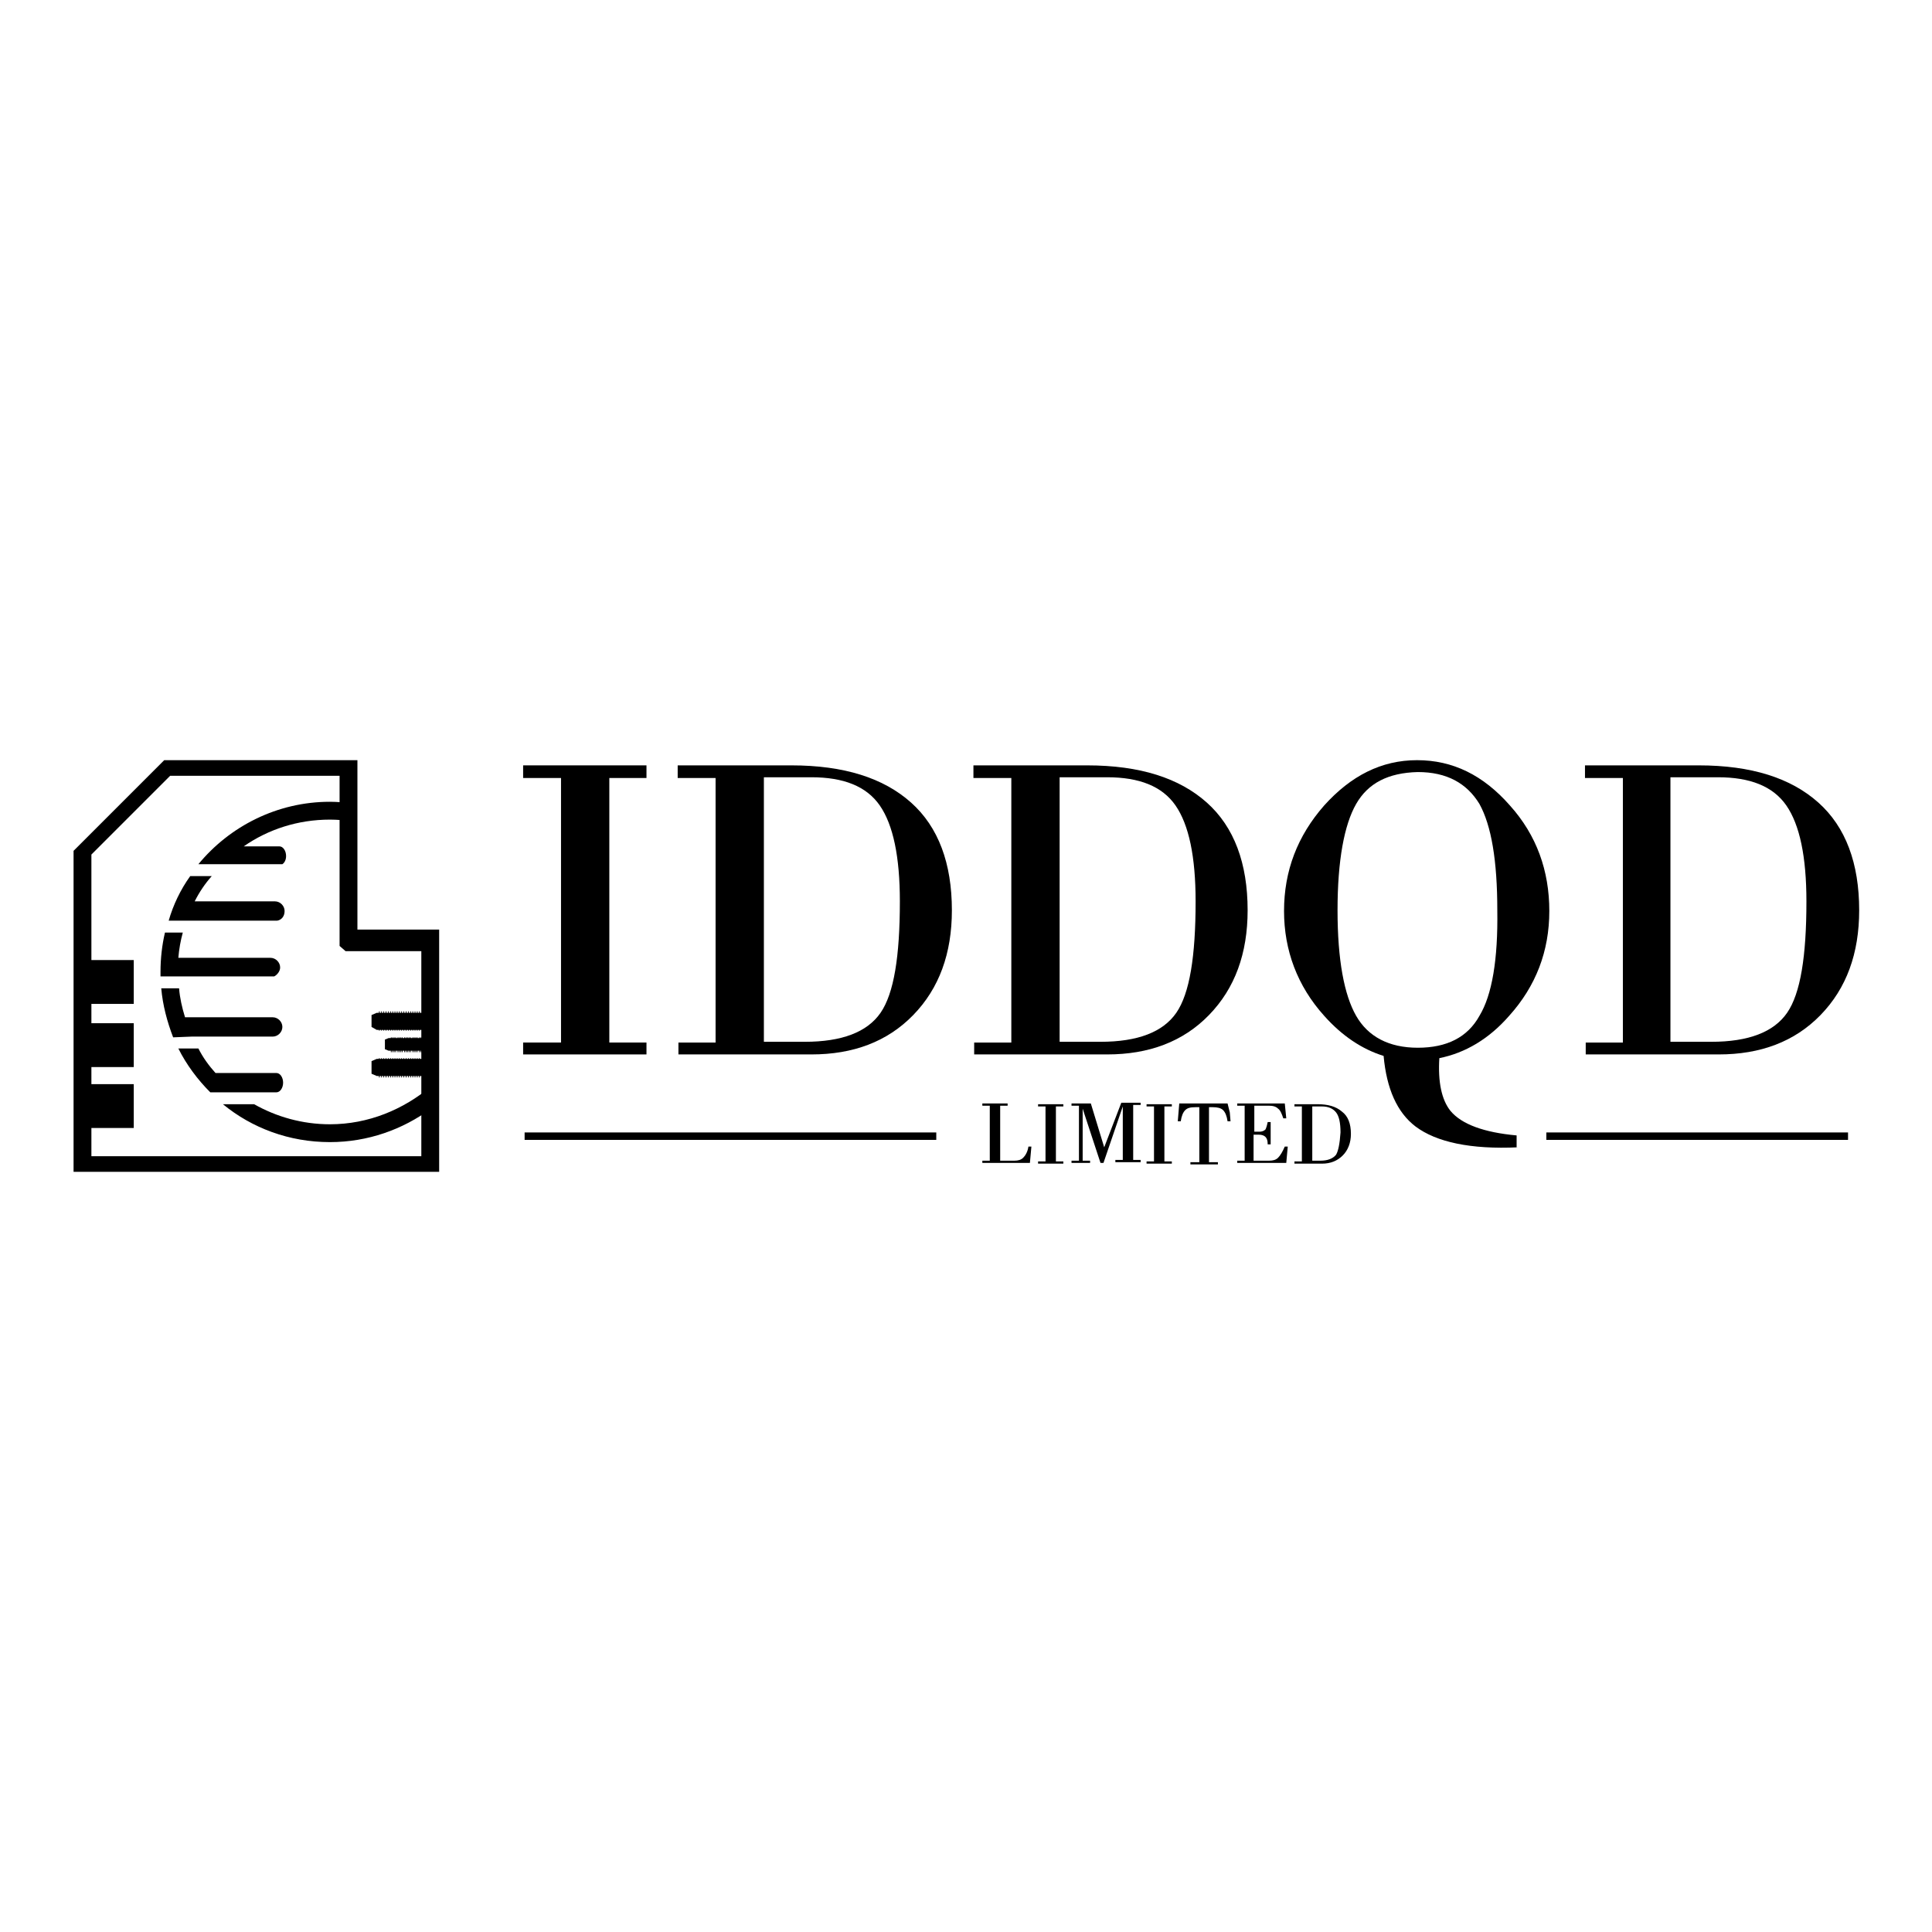
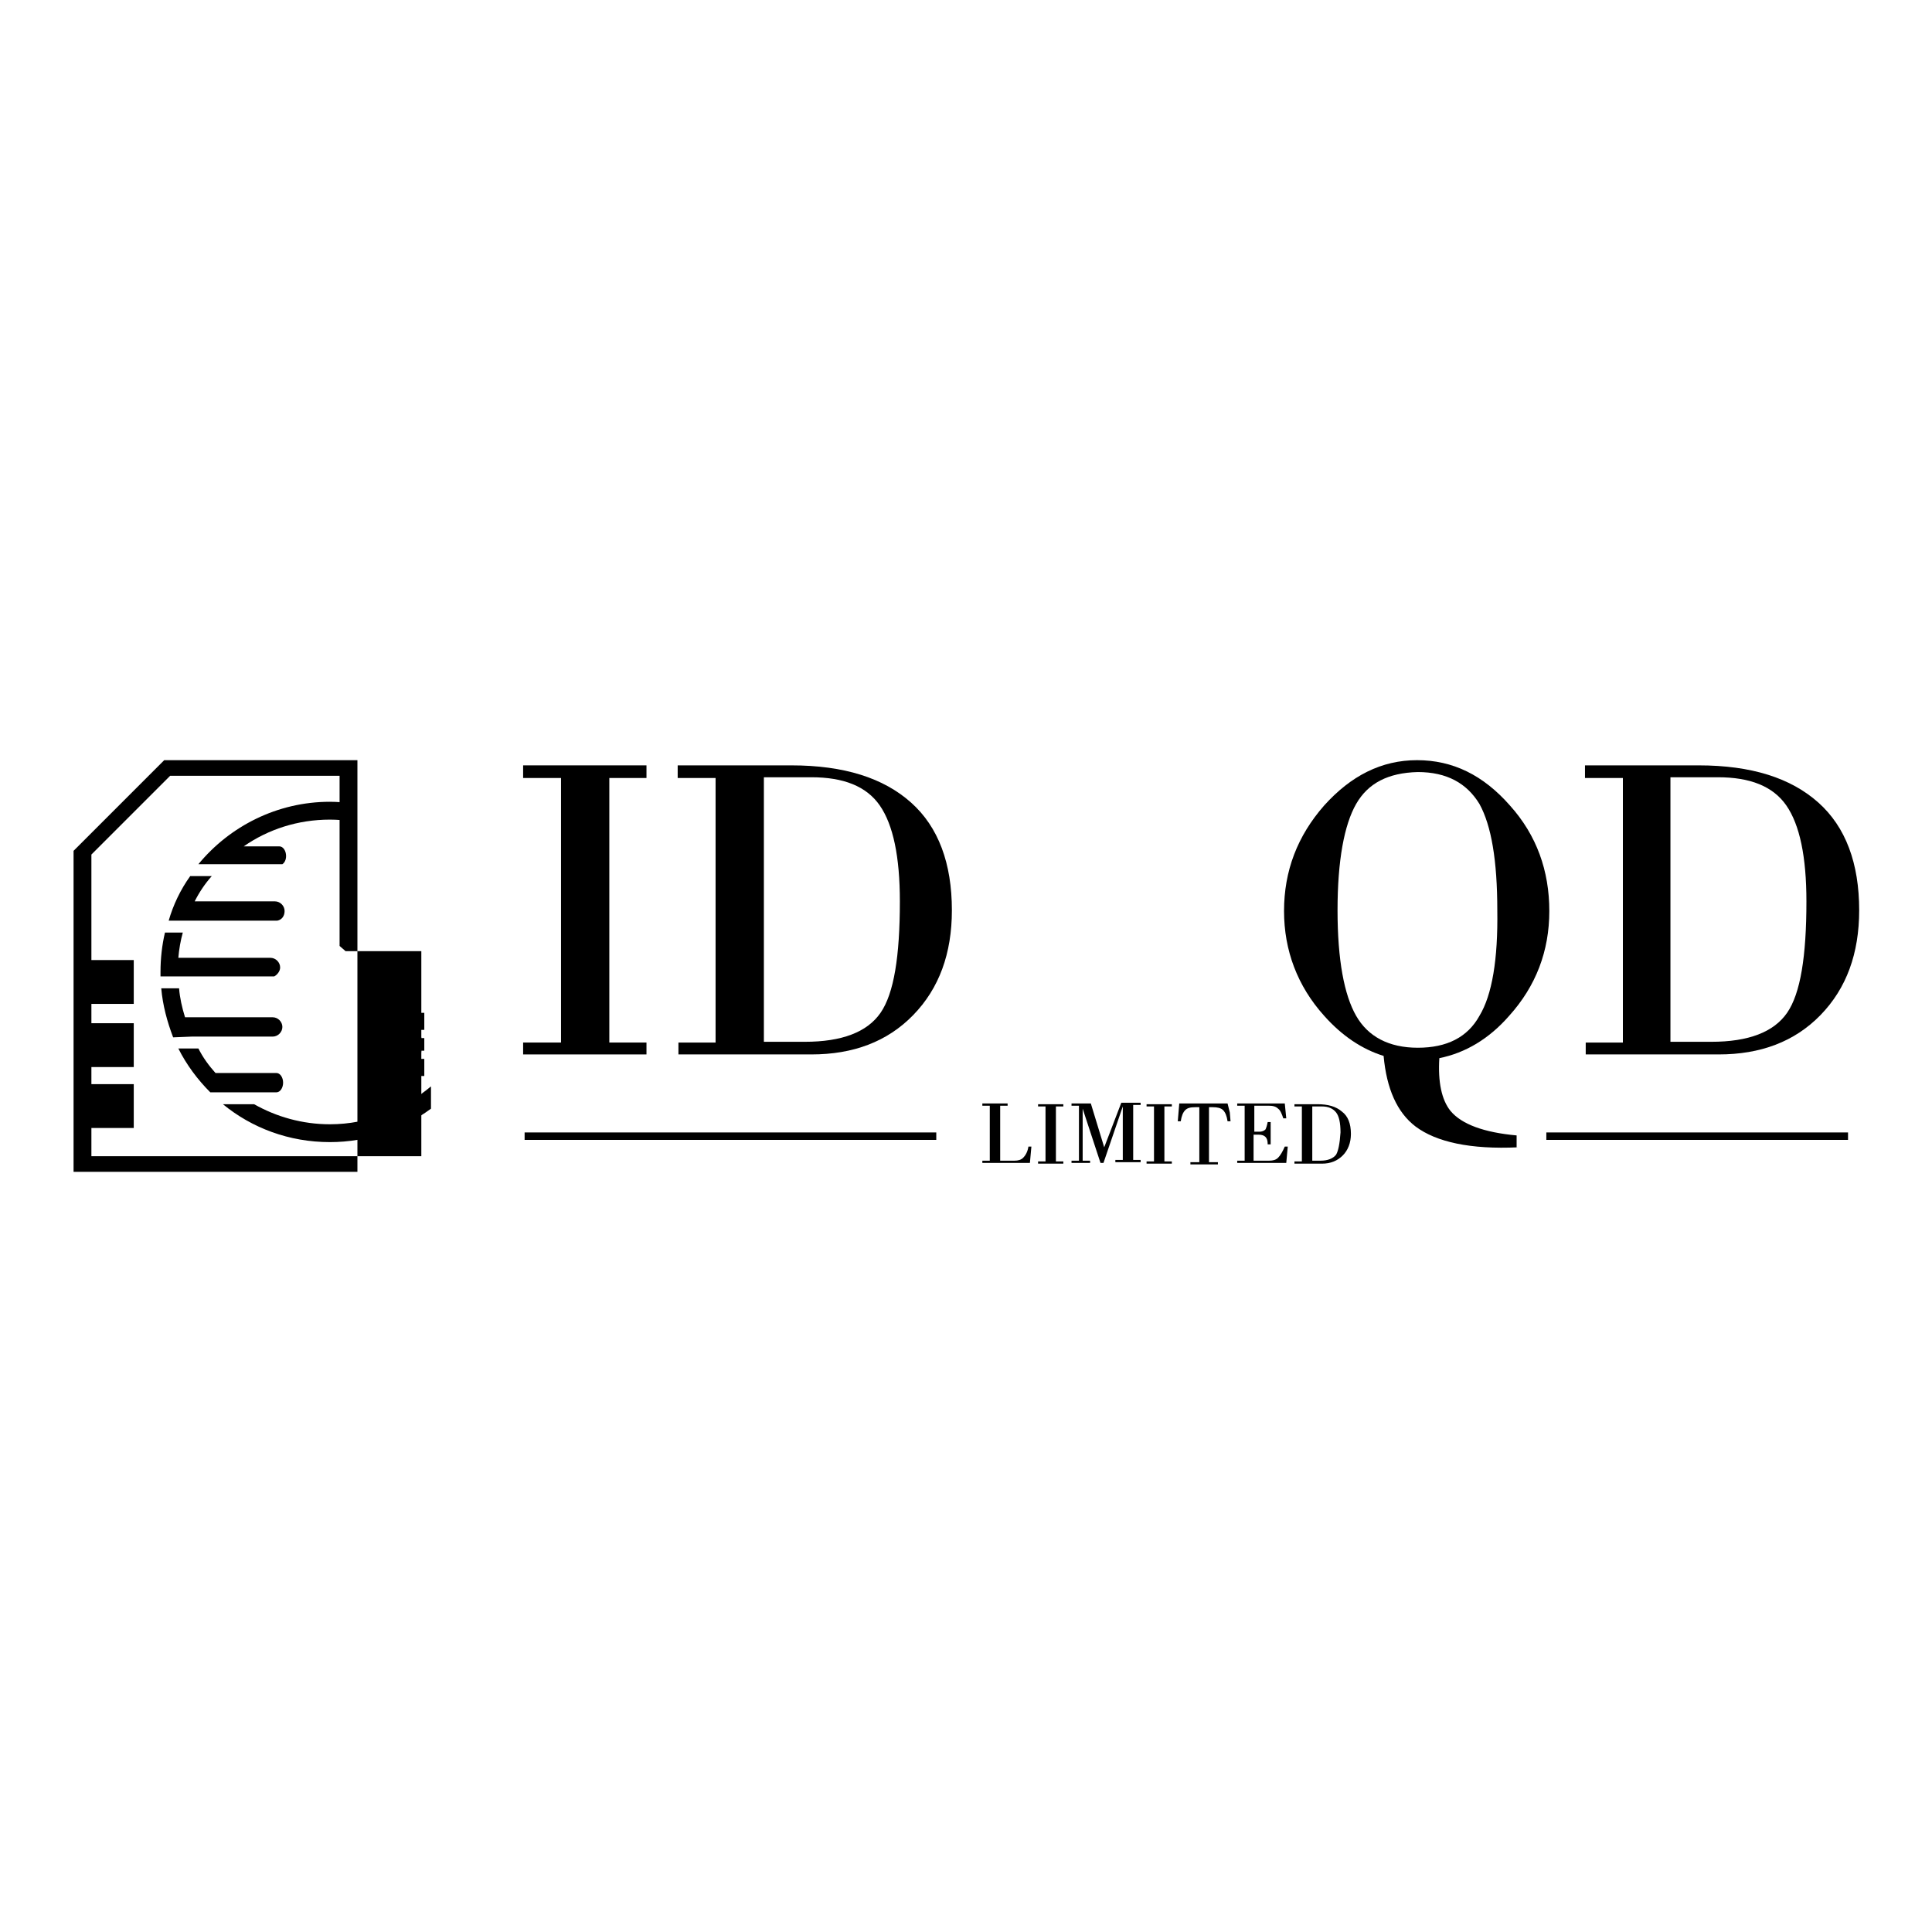
<svg xmlns="http://www.w3.org/2000/svg" id="Layer_1" x="0" y="0" enable-background="new 0 0 260 260" version="1.1" viewBox="0 0 260 260" xml:space="preserve">
  <style type="text/css">.st0{fill:#000}</style>
  <g>
    <g>
      <path d="M75.5,140.3v-35.6h-5.1V103h8.3H87v1.7H82v35.6H87v1.6h-8.3h-8.3v-1.6H75.5z" class="st0" />
      <path d="M96.3,140.3v-35.6h-5.1V103h8.3h7c7.1,0,12.4,1.7,16.1,5c3.7,3.3,5.5,8.2,5.5,14.5c0,5.8-1.7,10.5-5.2,14.1 c-3.5,3.6-8.1,5.3-13.7,5.3h-9.6h-8.3v-1.6H96.3z M102.8,140.2h5.5c5,0,8.4-1.3,10.2-3.9c1.8-2.6,2.6-7.6,2.6-15 c0-6-0.9-10.3-2.7-12.9c-1.8-2.6-4.9-3.8-9.2-3.8h-6.4V140.2z" class="st0" />
-       <path d="M136.1,140.3v-35.6h-5.1V103h8.3h7c7.1,0,12.4,1.7,16.1,5c3.7,3.3,5.5,8.2,5.5,14.5c0,5.8-1.7,10.5-5.2,14.1 c-3.5,3.6-8.1,5.3-13.7,5.3h-9.6h-8.3v-1.6H136.1z M142.6,140.2h5.5c5,0,8.4-1.3,10.2-3.9c1.8-2.6,2.6-7.6,2.6-15 c0-6-0.9-10.3-2.7-12.9c-1.8-2.6-4.9-3.8-9.2-3.8h-6.4V140.2z" class="st0" />
      <path d="M204.3,154.4c-6.4,0.3-11-0.7-13.8-2.8c-2.5-1.9-3.9-5.1-4.3-9.5c-2.9-0.9-5.6-2.7-8-5.4 c-3.6-4-5.4-8.8-5.4-14.1c0-5.4,1.8-10.1,5.4-14.2c3.6-4,7.7-6.1,12.5-6.1c4.8,0,8.9,2,12.5,6.1c3.6,4,5.3,8.8,5.3,14.2 c0,5.4-1.8,10.1-5.4,14.1c-2.7,3.1-5.9,5-9.4,5.7c-0.2,3.2,0.3,5.6,1.5,7.1c1.5,1.8,4.5,2.9,8.9,3.3V154.4z M182.5,108.2 c-1.6,2.8-2.5,7.6-2.5,14.3c0,6.7,0.9,11.4,2.5,14.2c1.6,2.8,4.4,4.3,8.3,4.3c3.9,0,6.7-1.4,8.3-4.3c1.7-2.8,2.5-7.6,2.4-14.2 c0-6.7-0.8-11.4-2.4-14.3c-1.7-2.8-4.4-4.3-8.3-4.3C186.8,104,184.1,105.4,182.5,108.2z" class="st0" />
      <path d="M218.4,140.3v-35.6h-5.1V103h8.3h7c7.1,0,12.4,1.7,16.1,5c3.7,3.3,5.5,8.2,5.5,14.5c0,5.8-1.7,10.5-5.2,14.1 c-3.5,3.6-8.1,5.3-13.7,5.3h-9.6h-8.3v-1.6H218.4z M224.8,140.2h5.5c5,0,8.4-1.3,10.2-3.9c1.8-2.6,2.6-7.6,2.6-15 c0-6-0.9-10.3-2.7-12.9c-1.8-2.6-4.9-3.8-9.2-3.8h-6.4V140.2z" class="st0" />
    </g>
    <g>
      <path d="M148.6,154.4l-1.8-5.9h-2.6v0.3h1v7.4h-1v0.3h2.5v-0.3h-1v-7l2.4,7.3h0.4l2.6-7.6h0v7.2h-1v0.3h3.4v-0.3h-1 v-7.4h1v-0.3h-2.6L148.6,154.4z M137.7,155.8c-0.3,0.3-0.7,0.4-1.2,0.4h-1.9v-7.4h1v-0.3h-3.4v0.3h1v7.4h-1v0.3h6.4l0.2-2.2h-0.4 C138.3,155,138,155.5,137.7,155.8z M139.7,148.9h1v7.4h-1v0.3h3.4v-0.3h-1v-7.4h1v-0.3h-3.4V148.9z M165.2,148.5h-6.5l-0.1,1.2 l-0.1,1.2h0.4c0.1-0.7,0.3-1.2,0.6-1.5c0.3-0.3,0.7-0.4,1.4-0.4h0.5v7.4h-1.2v0.3h3.7v-0.3h-1.2v-7.4h0.5c0.6,0,1.1,0.1,1.4,0.4 c0.3,0.3,0.5,0.8,0.6,1.5h0.4l-0.1-1.2L165.2,148.5z M180.6,149.6c-0.8-0.7-1.9-1-3.3-1h-3.1v0.3h1v7.4h-1v0.3h3.7 c1.2,0,2.1-0.4,2.8-1.1c0.7-0.7,1.1-1.7,1.1-2.9C181.8,151.2,181.4,150.2,180.6,149.6z M179.8,155.4c-0.4,0.5-1.1,0.8-2.1,0.8 h-1.1v-7.3h1.3c0.9,0,1.5,0.3,1.9,0.8c0.4,0.5,0.6,1.4,0.6,2.7C180.3,153.9,180.1,154.9,179.8,155.4z M172,155.8 c-0.3,0.3-0.7,0.4-1.2,0.4h-2.1v-3.5h0.7c0.4,0,0.7,0.1,0.9,0.3c0.2,0.2,0.3,0.5,0.3,1h0.4v-3h-0.4c-0.1,0.5-0.2,0.8-0.3,1 c-0.2,0.2-0.5,0.3-0.8,0.3h-0.7v-3.5h1.9c0.6,0,1,0.1,1.3,0.4c0.3,0.2,0.5,0.7,0.7,1.3h0.4l-0.1-1l-0.1-1h-6.4v0.3h1v7.4h-1v0.3 h6.6l0.2-2.2h-0.4C172.6,155,172.3,155.5,172,155.8z M154.3,148.9h1v7.4h-1v0.3h3.4v-0.3h-1v-7.4h1v-0.3h-3.4V148.9z" class="st0" />
    </g>
    <g>
      <path d="M70.6,153.4h55.4v-1H70.6V153.4z M208.1,152.4v1h40.6v-1H208.1z" class="st0" />
    </g>
-     <path d="M48.1,125.1v-22.8h-26L9.9,114.5v43.2h49.2v-32.6H48.1z M56.7,155.6H12.3v-40.6l10.6-10.6h22.8v22.9l0.8,0.7 h10.2V155.6z" class="st0" />
+     <path d="M48.1,125.1v-22.8h-26L9.9,114.5v43.2h49.2H48.1z M56.7,155.6H12.3v-40.6l10.6-10.6h22.8v22.9l0.8,0.7 h10.2V155.6z" class="st0" />
    <rect width="7.5" height="5.9" x="10.5" y="129.2" class="st0" />
    <rect width="7.5" height="5.9" x="10.5" y="137.7" class="st0" />
    <rect width="7.5" height="5.9" x="10.5" y="145.9" class="st0" />
    <g>
      <polygon points="57.1 138.6 50.7 138.6 50 138.2 50 136.6 50.7 136.3 57.1 136.3" class="st0" />
      <rect width=".1" height="2.6" x="51" y="136.1" class="st0" />
      <rect width=".1" height="2.6" x="51.3" y="136.1" class="st0" />
      <rect width=".1" height="2.6" x="51.6" y="136.1" class="st0" />
      <rect width=".1" height="2.6" x="51.9" y="136.1" class="st0" />
      <rect width=".1" height="2.6" x="52.2" y="136.1" class="st0" />
      <rect width=".1" height="2.6" x="52.5" y="136.1" class="st0" />
      <rect width=".1" height="2.6" x="52.8" y="136.1" class="st0" />
      <rect width=".1" height="2.6" x="53.1" y="136.1" class="st0" />
      <rect width=".1" height="2.6" x="53.4" y="136.1" class="st0" />
      <rect width=".1" height="2.6" x="53.7" y="136.1" class="st0" />
      <rect width=".1" height="2.6" x="54" y="136.1" class="st0" />
      <rect width=".1" height="2.6" x="54.3" y="136.1" class="st0" />
      <rect width=".1" height="2.6" x="54.6" y="136.1" class="st0" />
      <rect width=".1" height="2.6" x="54.9" y="136.1" class="st0" />
-       <rect width=".1" height="2.6" x="55.2" y="136.1" class="st0" />
      <rect width=".1" height="2.6" x="55.5" y="136.1" class="st0" />
      <rect width=".1" height="2.6" x="55.8" y="136.1" class="st0" />
      <rect width=".1" height="2.6" x="56.1" y="136.1" class="st0" />
      <rect width=".1" height="2.6" x="56.4" y="136.1" class="st0" />
    </g>
    <g>
      <polygon points="57.1 144.8 50.7 144.8 50 144.5 50 142.8 50.7 142.5 57.1 142.5" class="st0" />
      <rect width=".1" height="2.6" x="51" y="142.4" class="st0" />
      <rect width=".1" height="2.6" x="51.3" y="142.4" class="st0" />
      <rect width=".1" height="2.6" x="51.6" y="142.4" class="st0" />
      <rect width=".1" height="2.6" x="51.9" y="142.4" class="st0" />
      <rect width=".1" height="2.6" x="52.2" y="142.4" class="st0" />
      <rect width=".1" height="2.6" x="52.5" y="142.4" class="st0" />
      <rect width=".1" height="2.6" x="52.8" y="142.4" class="st0" />
      <rect width=".1" height="2.6" x="53.1" y="142.4" class="st0" />
      <rect width=".1" height="2.6" x="53.4" y="142.4" class="st0" />
      <rect width=".1" height="2.6" x="53.7" y="142.4" class="st0" />
-       <rect width=".1" height="2.6" x="54" y="142.4" class="st0" />
      <rect width=".1" height="2.6" x="54.3" y="142.4" class="st0" />
      <rect width=".1" height="2.6" x="54.6" y="142.4" class="st0" />
      <rect width=".1" height="2.6" x="54.9" y="142.4" class="st0" />
      <rect width=".1" height="2.6" x="55.2" y="142.4" class="st0" />
      <rect width=".1" height="2.6" x="55.5" y="142.4" class="st0" />
      <rect width=".1" height="2.6" x="55.8" y="142.4" class="st0" />
      <rect width=".1" height="2.6" x="56.1" y="142.4" class="st0" />
      <rect width=".1" height="2.6" x="56.4" y="142.4" class="st0" />
    </g>
    <g>
      <polygon points="57.1 141.4 52.3 141.4 51.8 141.2 51.8 139.9 52.3 139.7 57.1 139.7" class="st0" />
      <rect width=".1" height="2" x="52.6" y="139.6" class="st0" />
      <rect width=".1" height="2" x="52.8" y="139.6" class="st0" />
      <rect width=".1" height="2" x="53" y="139.6" class="st0" />
      <rect width=".1" height="2" x="53.2" y="139.6" class="st0" />
      <rect width=".1" height="2" x="53.5" y="139.6" class="st0" />
      <rect width=".1" height="2" x="53.7" y="139.6" class="st0" />
      <rect width=".1" height="2" x="53.9" y="139.6" class="st0" />
      <rect width=".1" height="2" x="54.1" y="139.6" class="st0" />
-       <rect width=".1" height="2" x="54.4" y="139.6" class="st0" />
      <rect width=".1" height="2" x="54.6" y="139.6" class="st0" />
      <rect width=".1" height="2" x="54.8" y="139.6" class="st0" />
      <rect width=".1" height="2" x="55" y="139.6" class="st0" />
      <rect width=".1" height="2" x="55.2" y="139.6" class="st0" />
      <rect width=".1" height="2" x="55.5" y="139.6" class="st0" />
      <rect width=".1" height="2" x="55.7" y="139.6" class="st0" />
      <rect width=".1" height="2" x="55.9" y="139.6" class="st0" />
      <rect width=".1" height="2" x="56.1" y="139.6" class="st0" />
      <rect width=".1" height="2" x="56.4" y="139.6" class="st0" />
      <rect width=".1" height="2" x="56.6" y="139.6" class="st0" />
    </g>
    <g>
      <path d="M37.3,123.9c0.6-0.1,1-0.6,1-1.3c0-0.7-0.6-1.3-1.3-1.3H26.2c0.6-1.2,1.4-2.4,2.3-3.4h-2.9 c-1.3,1.8-2.3,3.9-2.9,6L37.3,123.9L37.3,123.9z M38.5,115.2c0-0.7-0.4-1.3-0.9-1.3h-4.8c3.3-2.3,7.3-3.6,11.6-3.6 c1,0,2,0.1,3,0.2v-2.4c-1-0.1-2-0.2-3-0.2c-7.1,0-13.5,3.3-17.7,8.4H38C38.3,116.1,38.5,115.7,38.5,115.2z M44.4,151.3 c-3.7,0-7.2-1-10.2-2.7H30c3.9,3.2,8.9,5.1,14.4,5.1c5.1,0,9.8-1.7,13.6-4.5v-3C54.3,149.3,49.6,151.3,44.4,151.3z M37.7,130.2 c0-0.7-0.6-1.3-1.3-1.3H24c0.1-1.2,0.3-2.3,0.6-3.4h-2.4c-0.4,1.7-0.6,3.5-0.6,5.3c0,0.2,0,0.4,0,0.6h15.3 C37.3,131.2,37.7,130.7,37.7,130.2z M31.8,147h5.4c0.5,0,0.9-0.6,0.9-1.3c0-0.7-0.4-1.3-0.9-1.3H29c-0.9-1-1.7-2.1-2.3-3.3H24 c1.1,2.2,2.6,4.2,4.3,5.9L31.8,147C31.8,147,31.8,147,31.8,147z M25.8,139.5h10.9c0.7,0,1.3-0.6,1.3-1.3c0-0.7-0.6-1.3-1.3-1.3 H24.9c0,0,0,0,0,0c-0.4-1.3-0.7-2.6-0.8-3.9h-2.4c0.2,2.3,0.8,4.5,1.6,6.6L25.8,139.5C25.8,139.5,25.8,139.5,25.8,139.5z" class="st0" />
    </g>
  </g>
</svg>